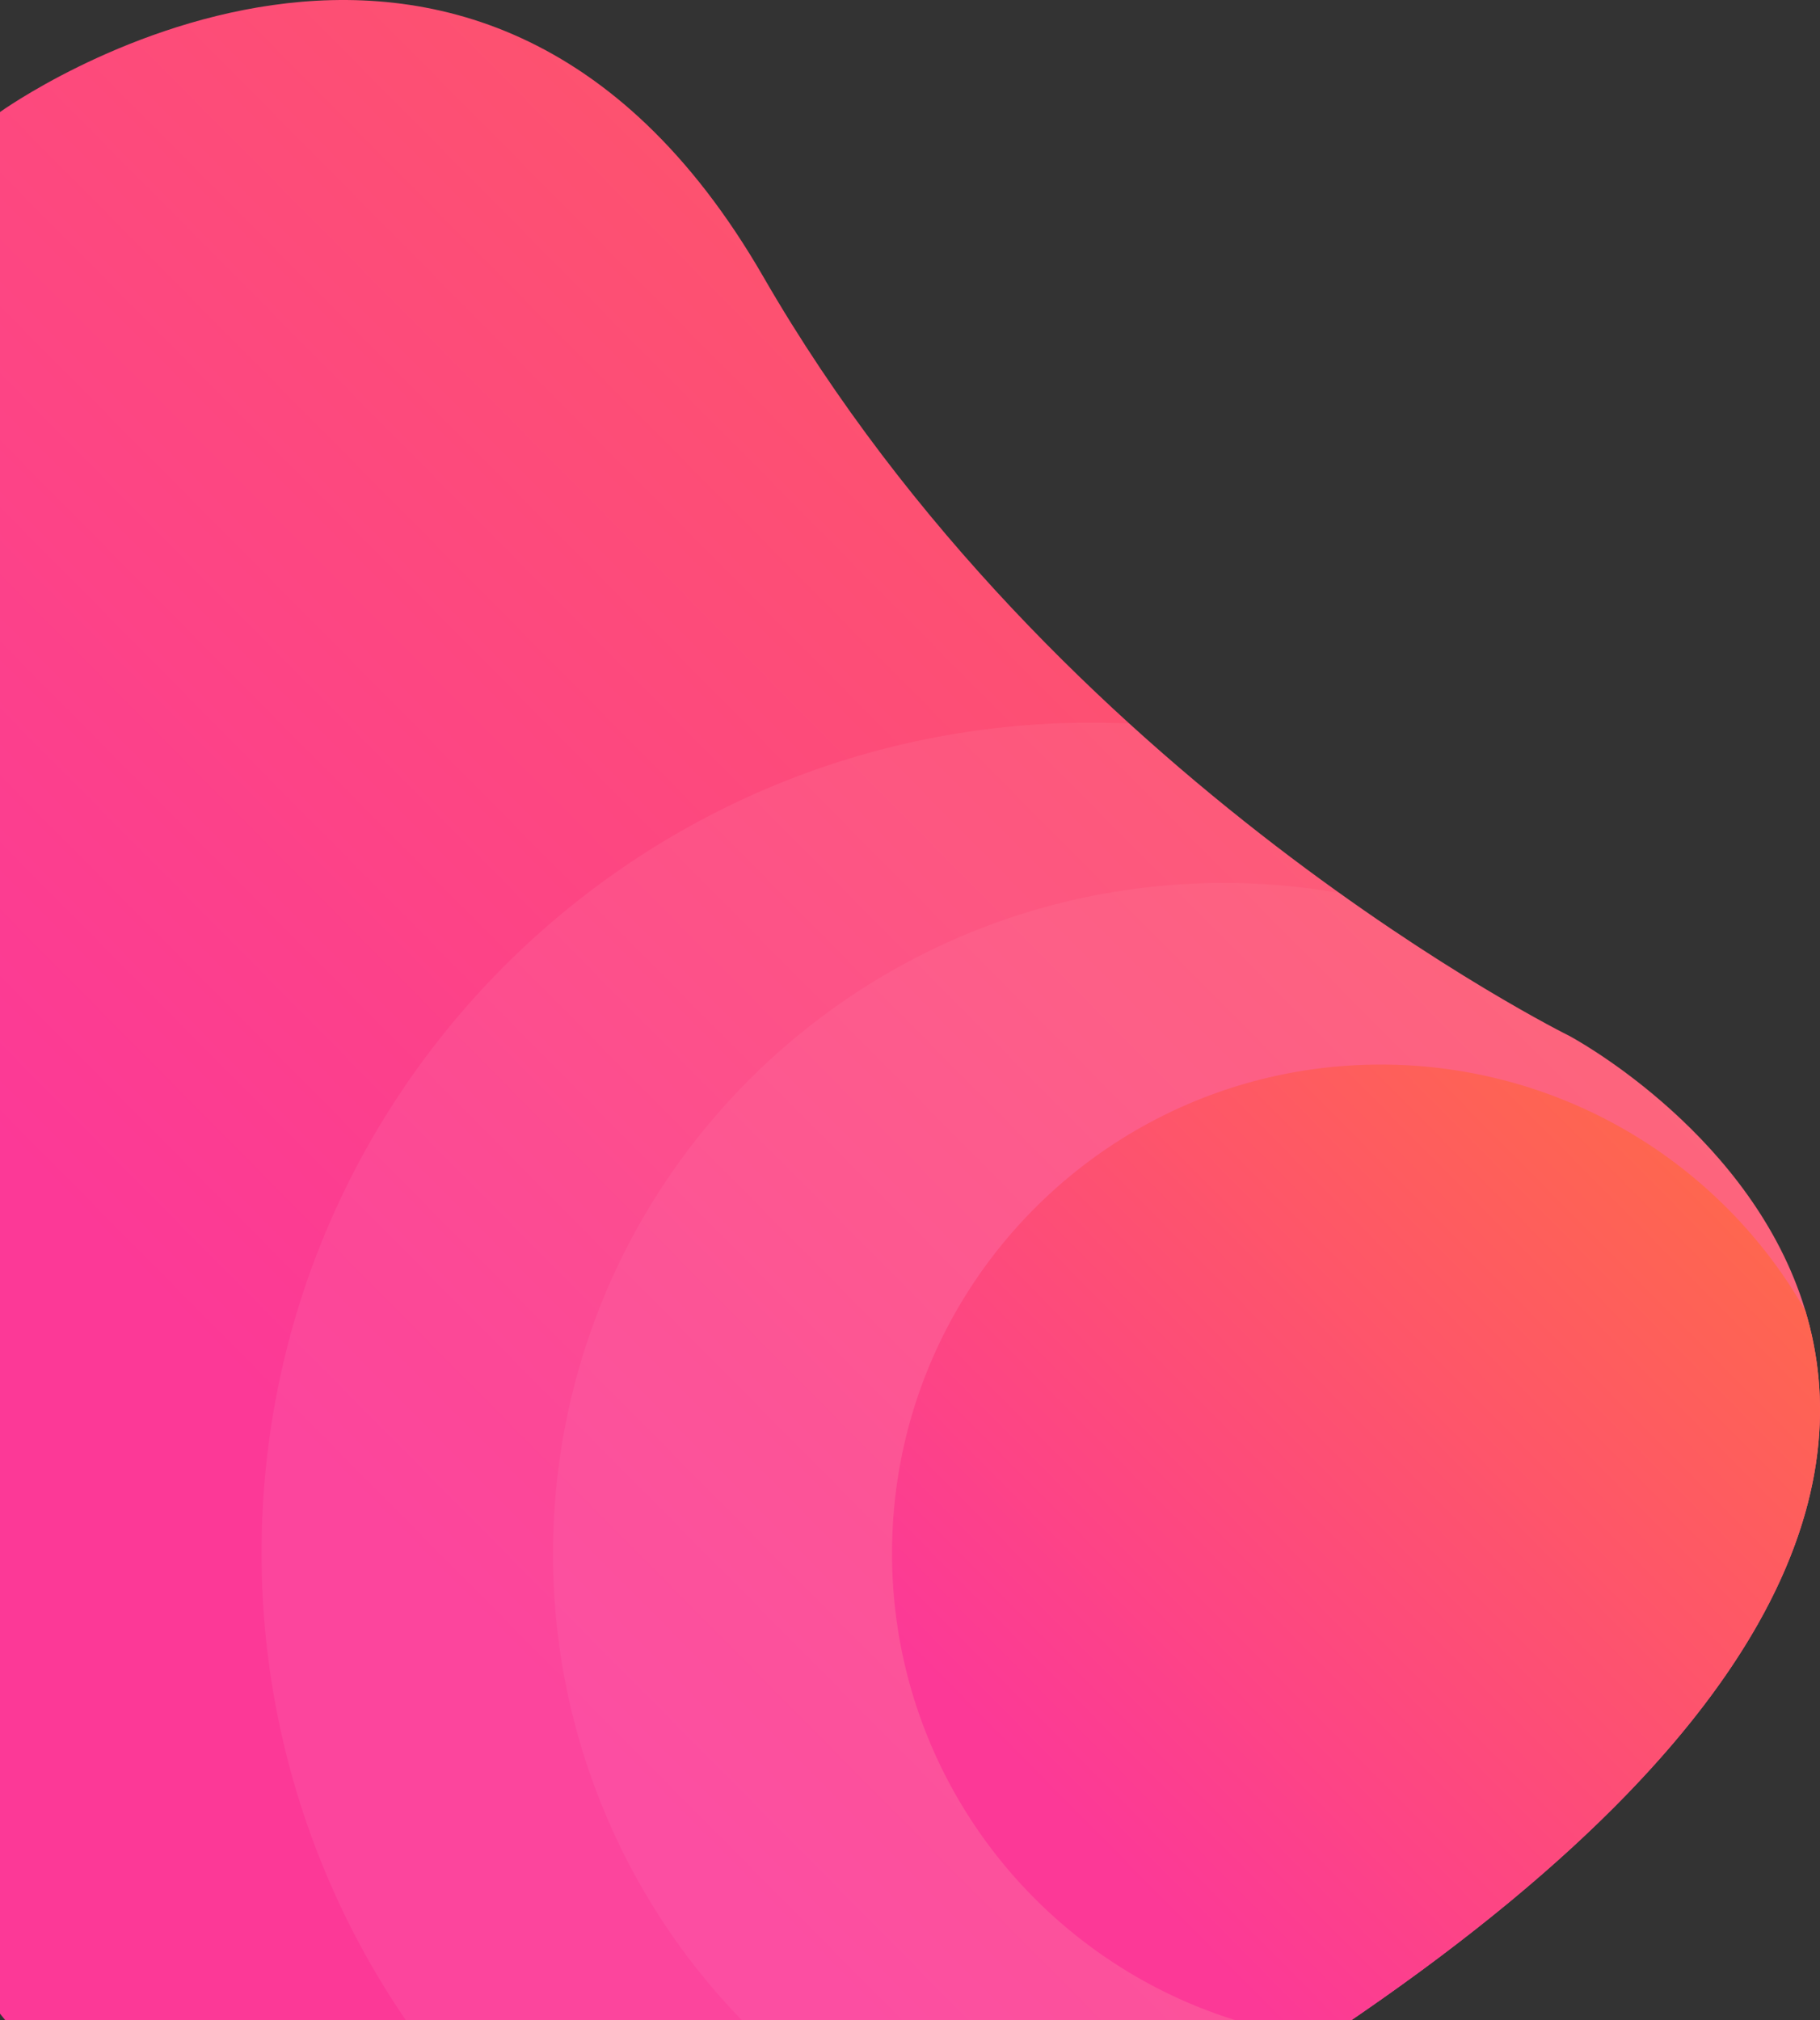
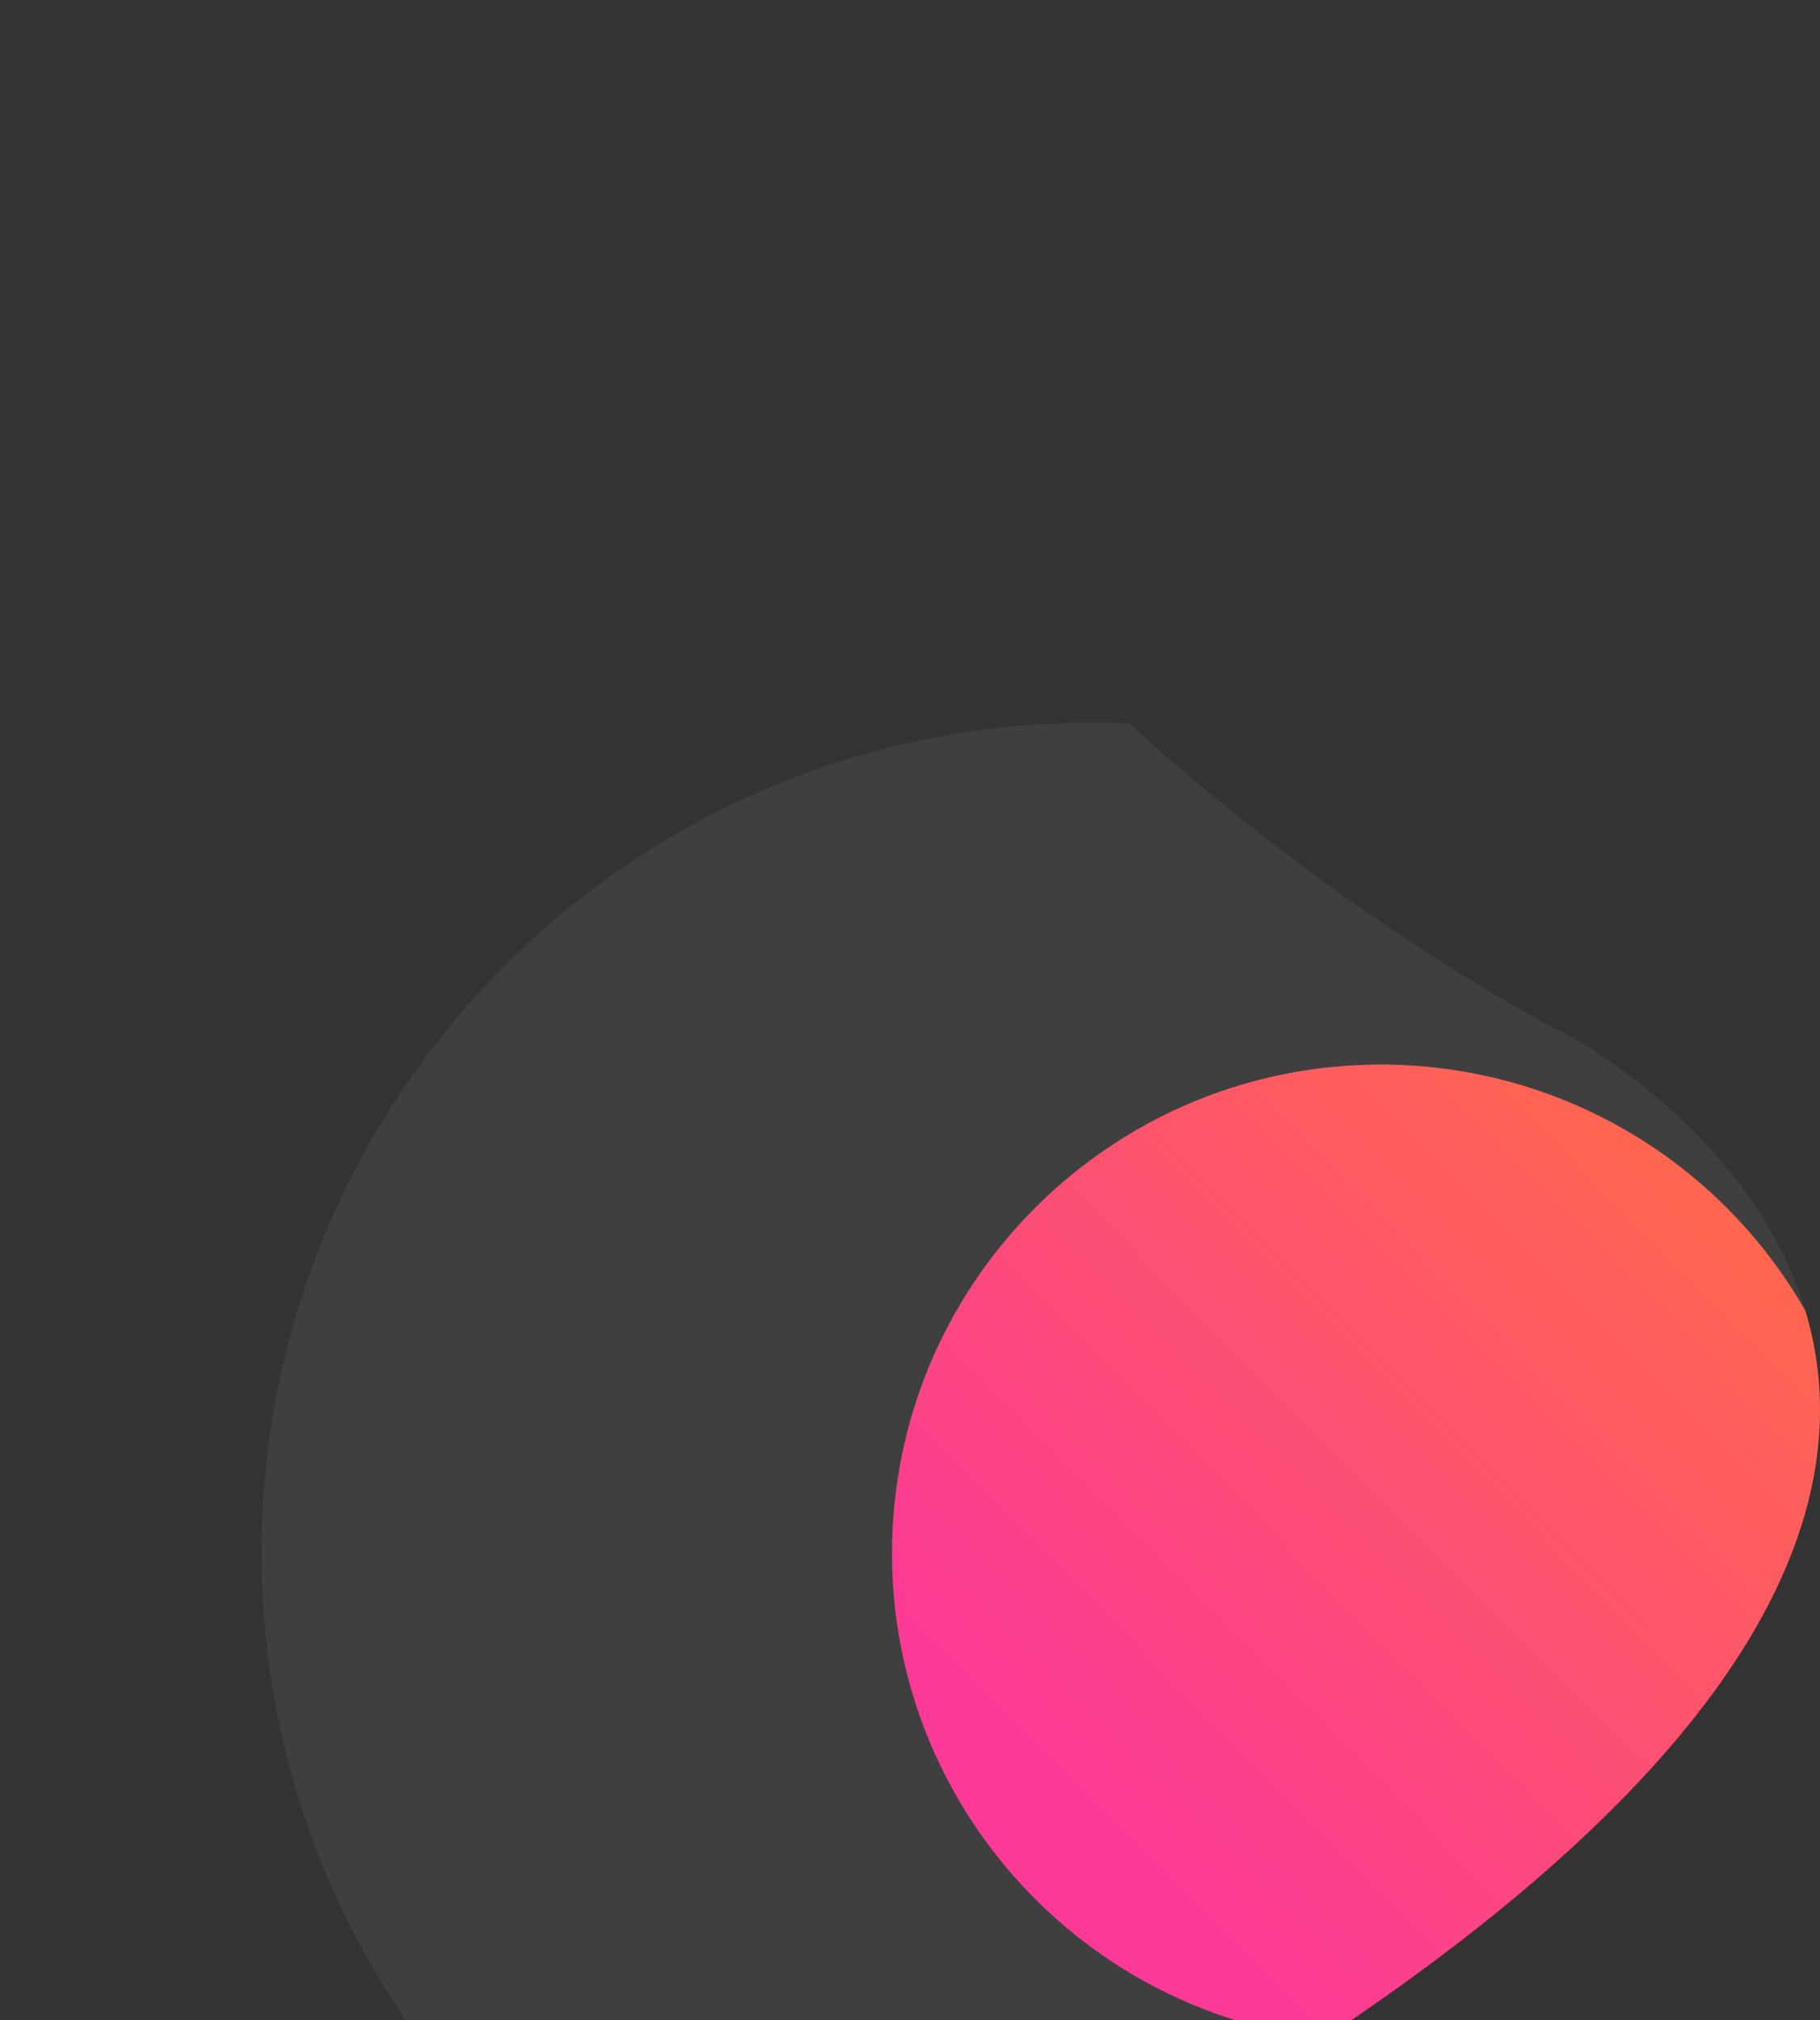
<svg xmlns="http://www.w3.org/2000/svg" width="758.667" height="842.15" viewBox="0 0 758.667 842.15">
  <rect x="0" y="0" width="758.667" height="842.15" fill="#333333" stroke="none" />
  <defs>
    <linearGradient id="linear-gradient" x1="1" y1="0.023" x2="0.204" y2="0.812" gradientUnits="objectBoundingBox">
      <stop offset="0" stop-color="#ff6f41" />
      <stop offset="1" stop-color="#fc3997" />
    </linearGradient>
  </defs>
  <g id="Group_49" data-name="Group 49" transform="translate(0 -1581.709)">
-     <path id="Intersection_1" data-name="Intersection 1" d="M312.16,1548.625c-1.441-1.726-2.161-2.674-2.161-2.674V753.186s196.825-141.789,318.214,68.7S964.12,1138.309,964.12,1138.309s285.372,151.125-86.842,407.642c-1.295.892-2.61,1.794-3.9,2.674Z" transform="translate(-310 875.234)" fill="url(#linear-gradient)" />
    <path id="Intersection_6" data-name="Intersection 6" d="M477.132,779.15a344.373,344.373,0,0,1-60.093-194.912c0-191.065,154.889-345.954,345.955-345.954,5.283,0,10.523.118,15.747.352,95.244,86.67,183.379,130.2,183.379,130.2s285.372,151.125-86.842,407.642c-1.3.893-2.61,1.794-3.9,2.674Z" transform="translate(-308 1644.709)" fill="#fff" opacity="0.06" />
-     <path id="Intersection_8" data-name="Intersection 8" d="M617.187,779.15a278.665,278.665,0,0,1-78.656-194.419c0-154.423,125.184-279.607,279.607-279.607a281.37,281.37,0,0,1,48.147,4.13c55.545,39.685,95.835,59.579,95.835,59.579s285.372,151.125-86.842,407.642c-1.3.893-2.61,1.794-3.9,2.674Z" transform="translate(-308 1644.709)" fill="#fff" opacity="0.05" />
    <path id="Intersection_10" data-name="Intersection 10" d="M822.826,779.15c-82.847-25.865-142.982-103.19-142.982-194.558,0-112.545,91.236-203.781,203.781-203.781a203.7,203.7,0,0,1,176.942,102.625c20.923,69.583-5.293,168.992-185.289,293.039-1.3.893-2.61,1.794-3.9,2.674Z" transform="translate(-308 1644.709)" fill="url(#linear-gradient)" />
  </g>
</svg>